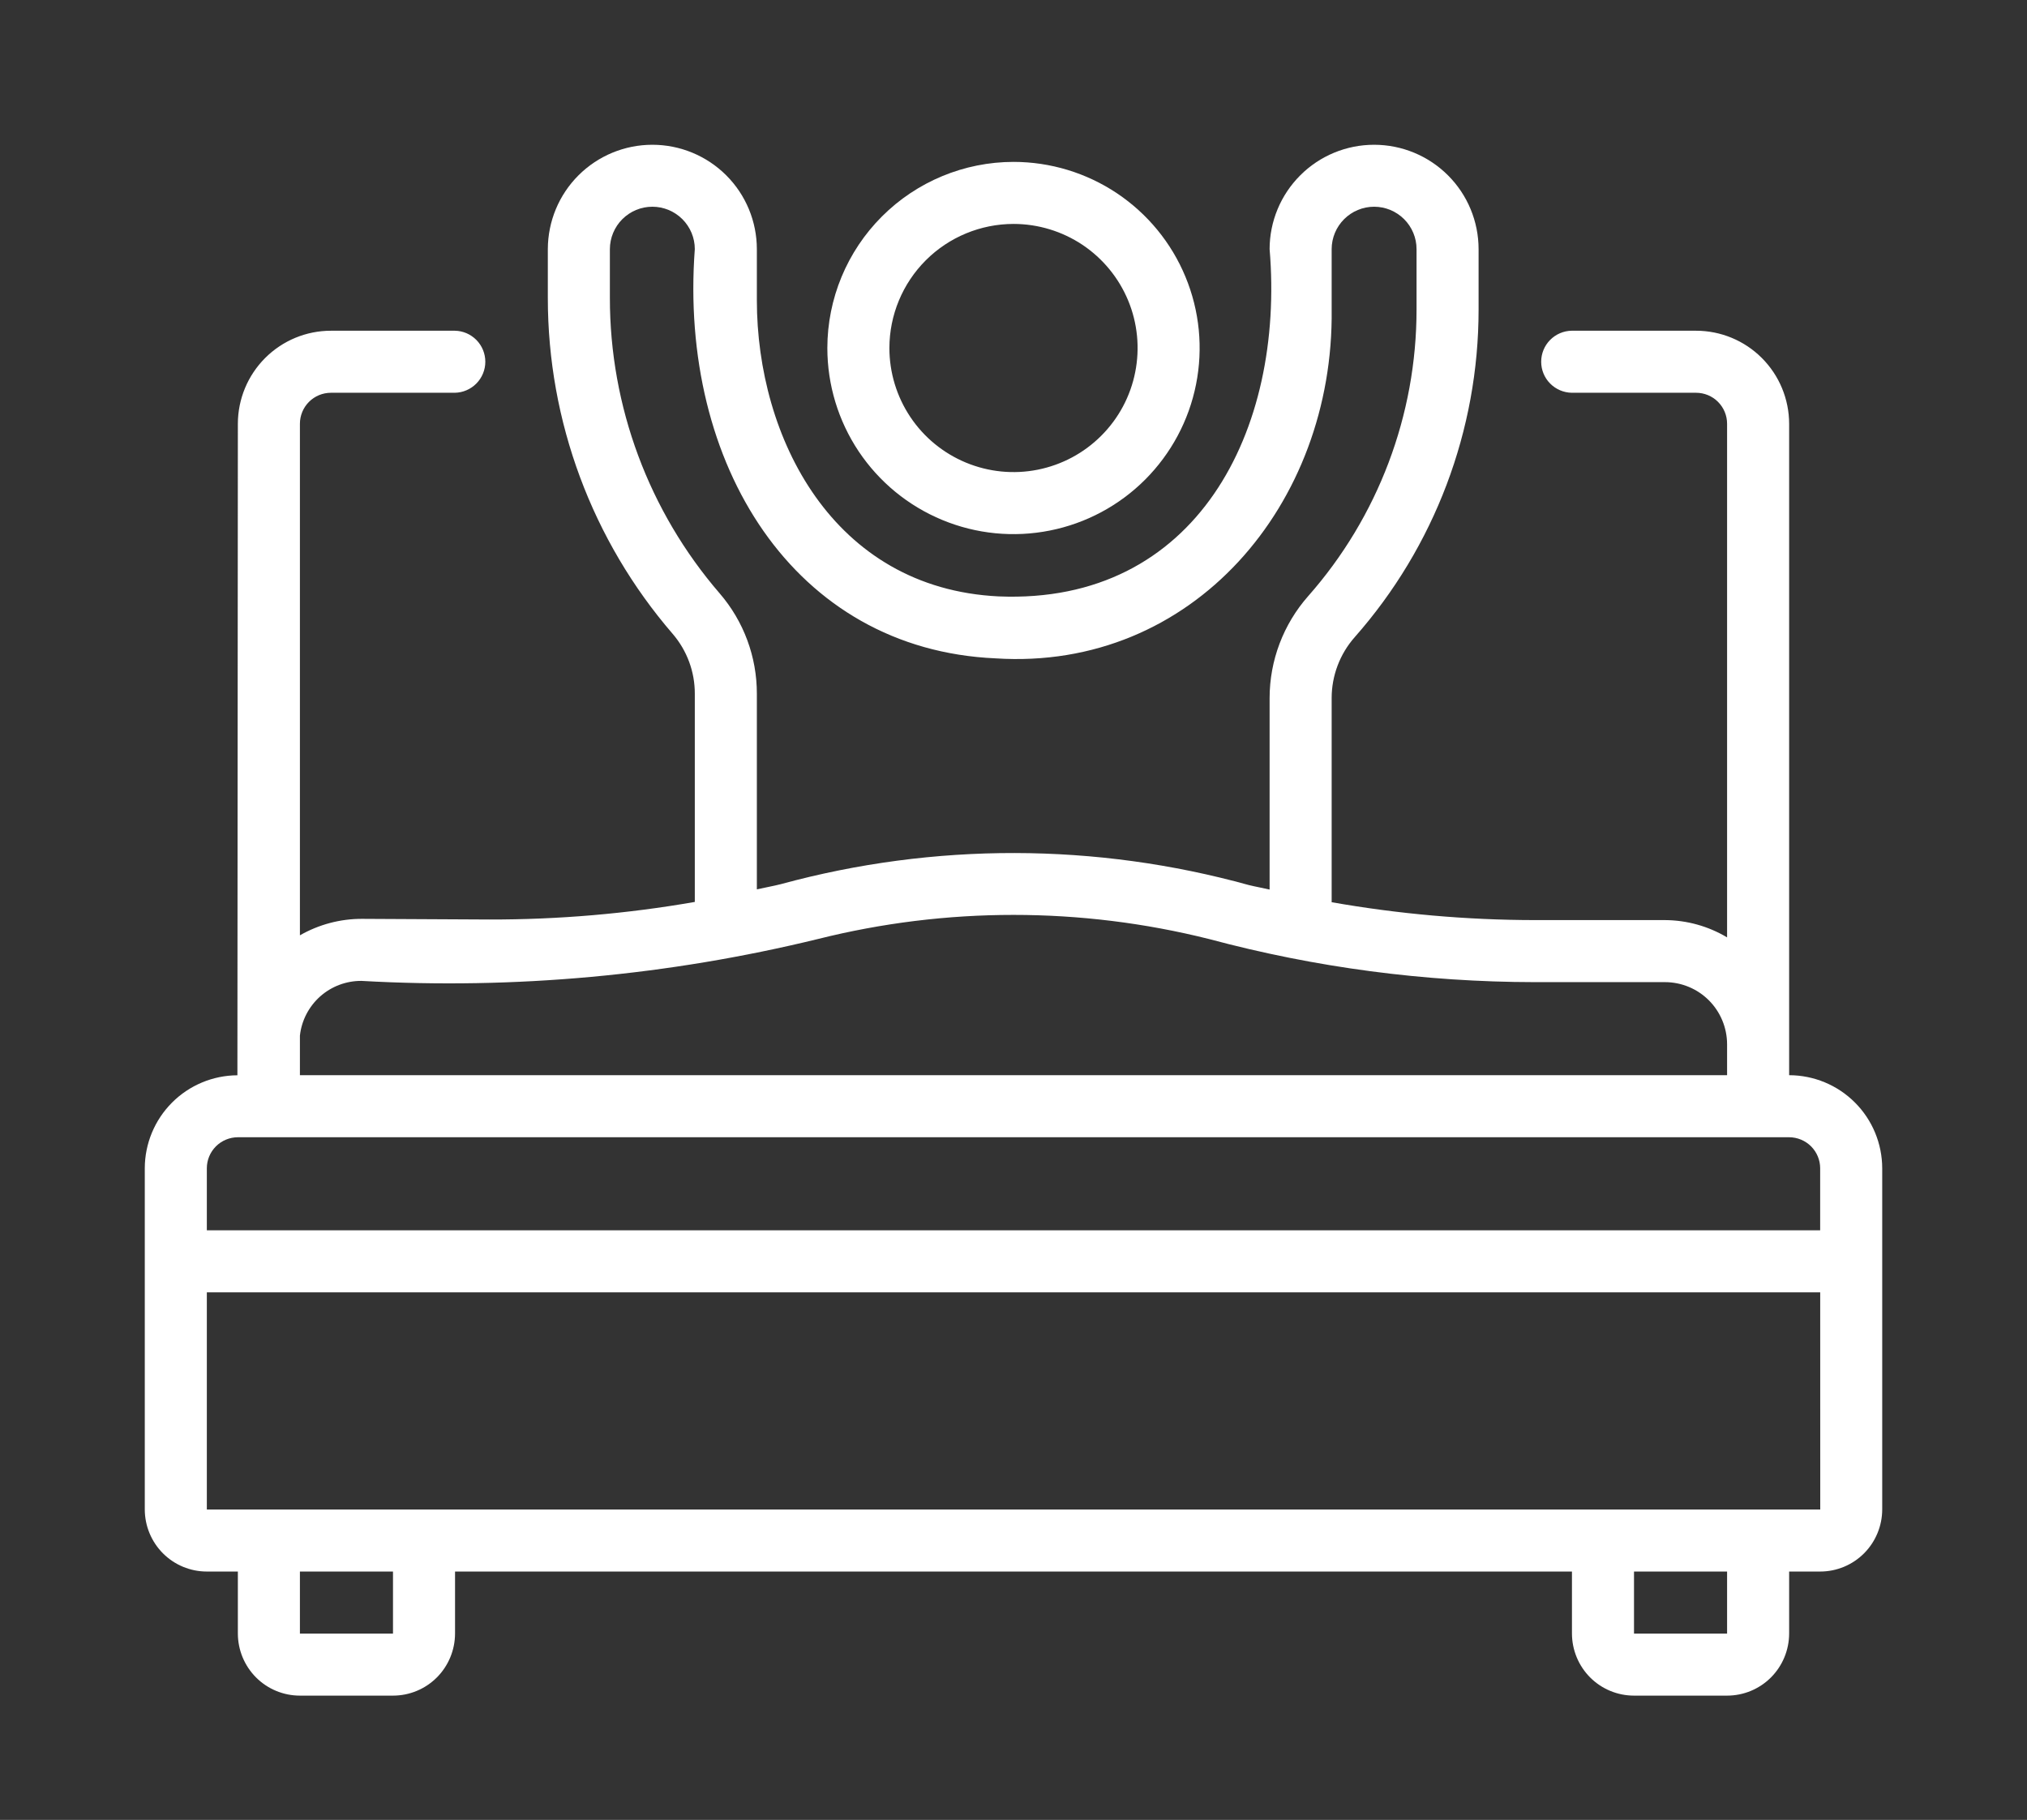
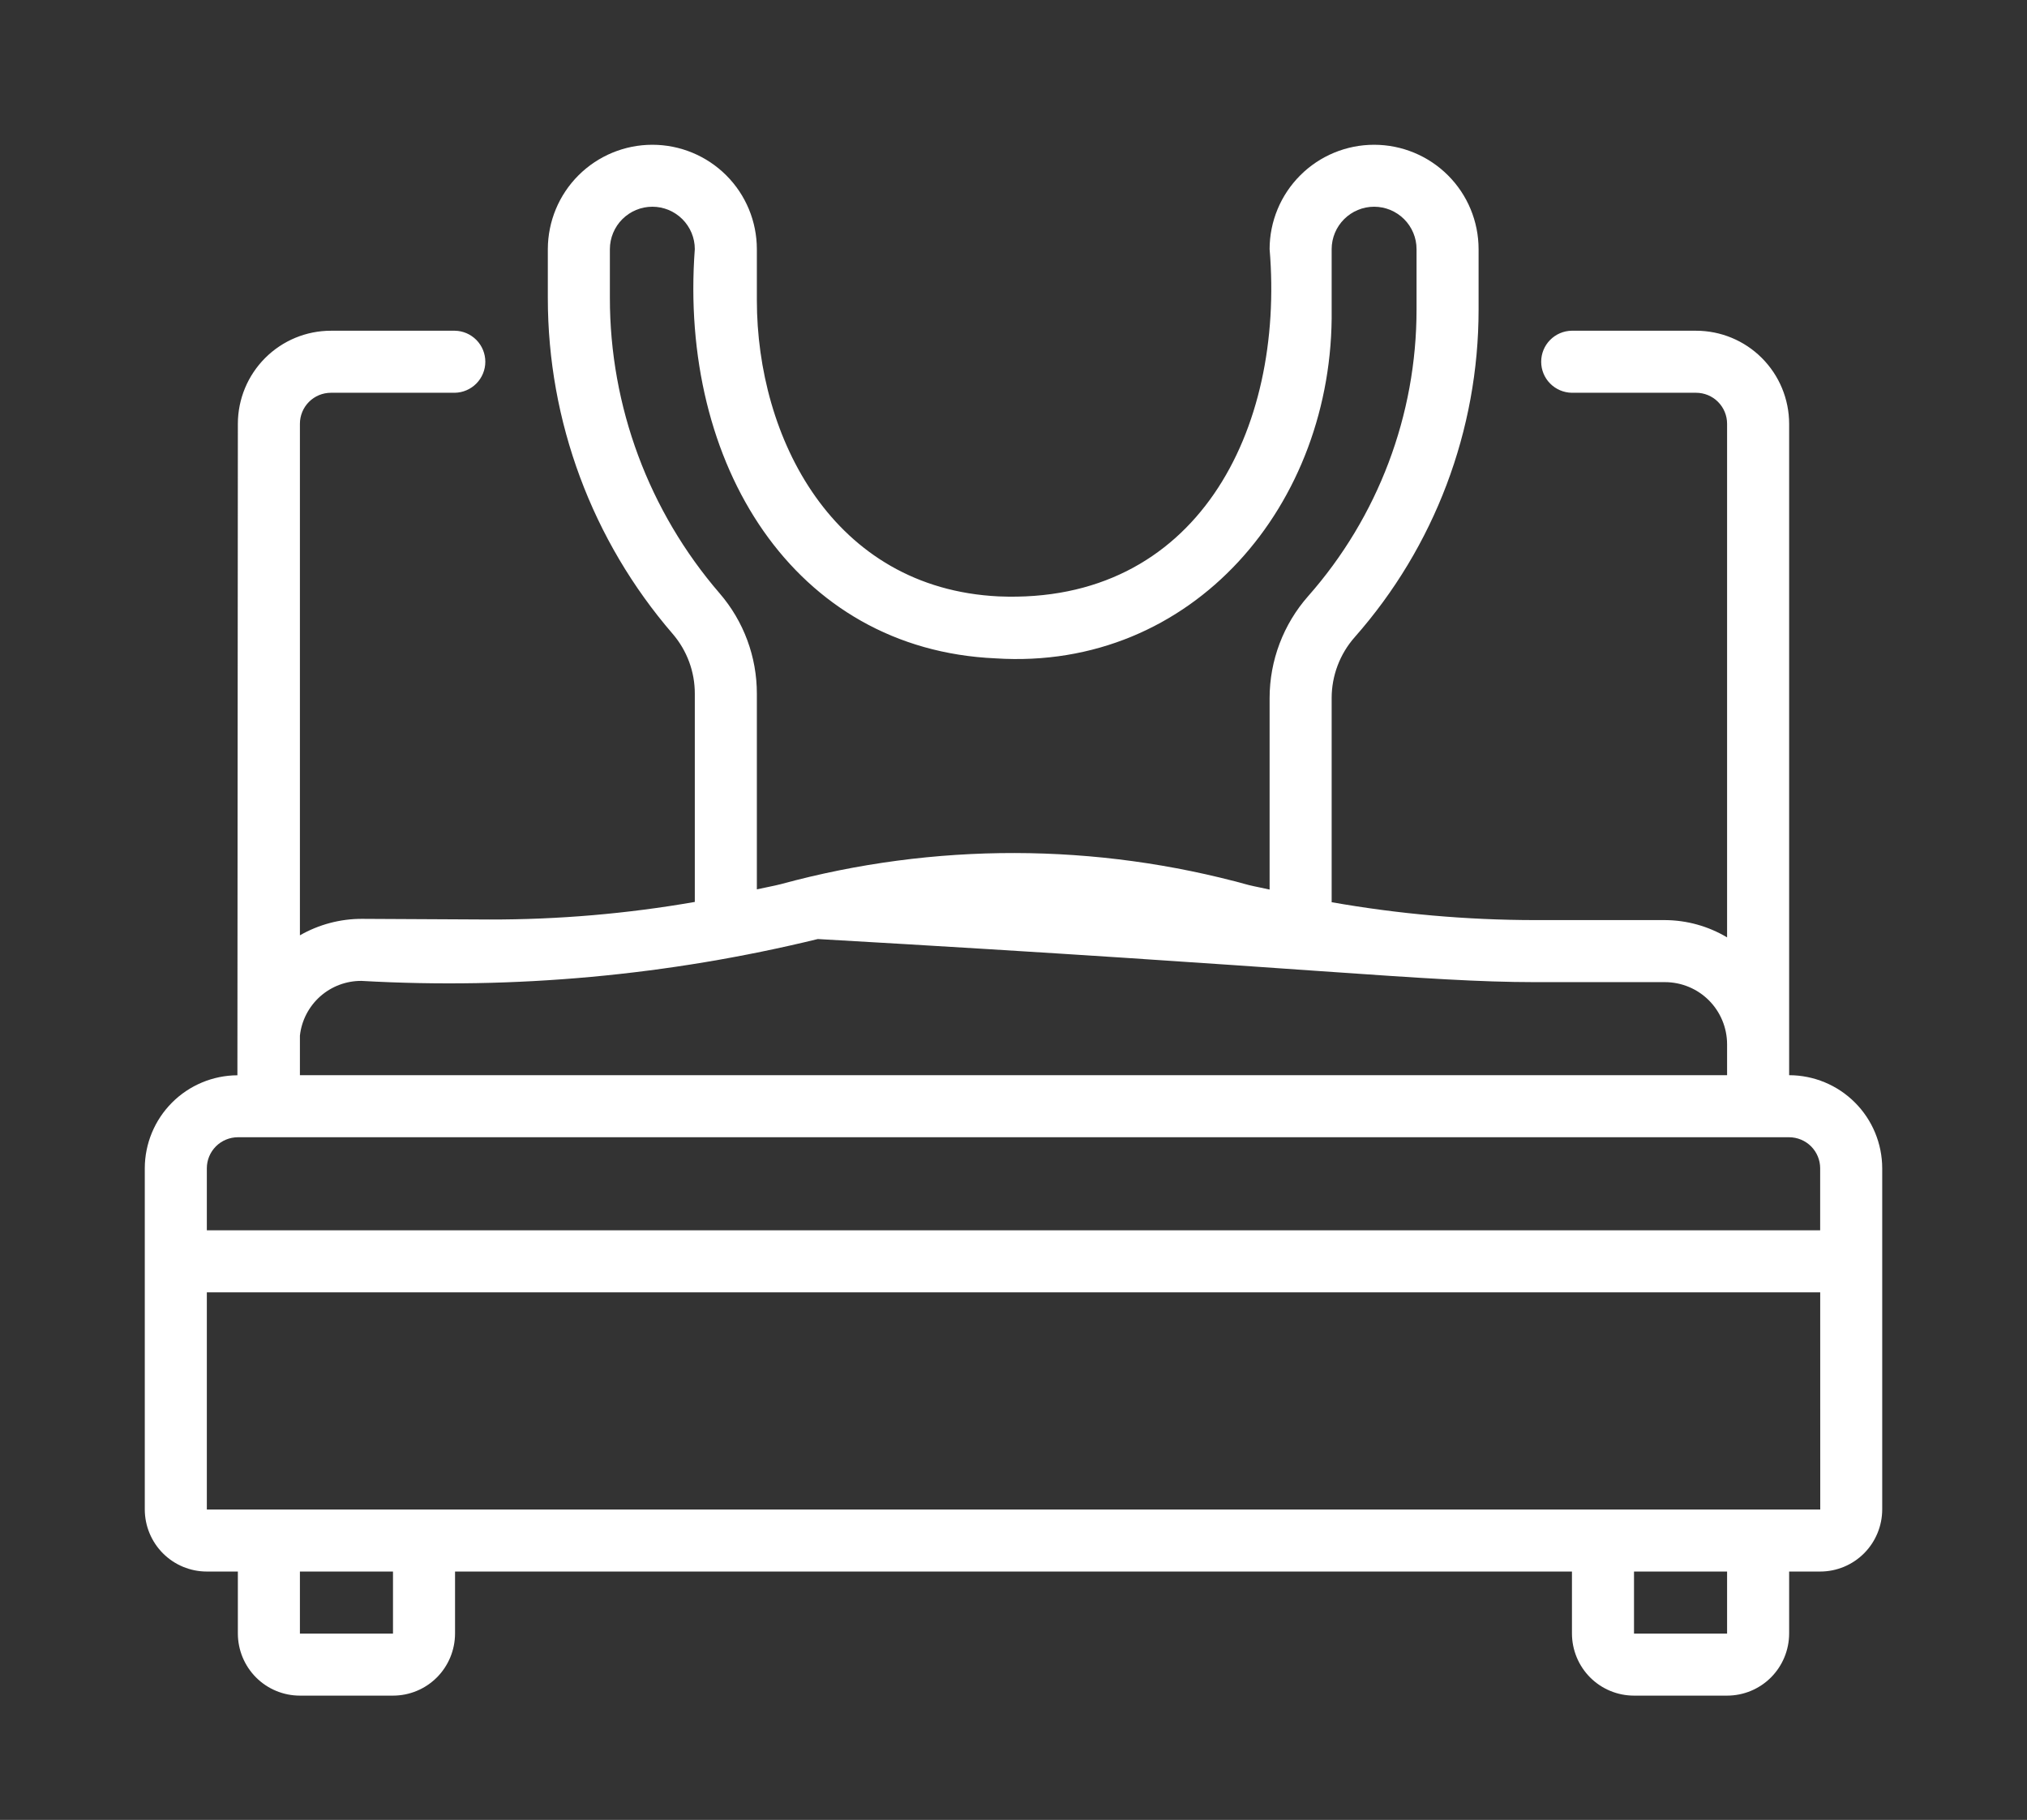
<svg xmlns="http://www.w3.org/2000/svg" fill="none" viewBox="0 0 49 44" height="44" width="49">
  <rect x="0" y="0" width="49" height="44" fill="#333333" stroke="none" />
-   <path fill="white" d="M43.25 25.995V10.245C43.249 9.649 43.012 9.077 42.59 8.655C42.169 8.233 41.596 7.996 41 7.996H37.993C37.796 7.999 37.609 8.08 37.471 8.22C37.333 8.36 37.256 8.549 37.256 8.746C37.256 8.942 37.333 9.131 37.471 9.271C37.609 9.411 37.796 9.492 37.993 9.496H41C41.199 9.496 41.39 9.575 41.53 9.715C41.671 9.856 41.75 10.047 41.75 10.245V22.663C41.296 22.392 40.778 22.248 40.25 22.245H37.1C35.454 22.243 33.812 22.098 32.191 21.813V16.878C32.191 16.336 32.389 15.812 32.748 15.405C34.679 13.217 35.744 10.4 35.743 7.482V6.022C35.742 5.352 35.476 4.711 35.002 4.238C34.528 3.765 33.886 3.5 33.217 3.5C32.548 3.5 31.906 3.765 31.433 4.238C30.959 4.711 30.692 5.352 30.691 6.022C31.059 10.406 28.926 14.619 24.14 14.419C20.125 14.223 18.296 10.569 18.296 7.257V6.022C18.295 5.352 18.029 4.711 17.555 4.238C17.081 3.765 16.439 3.5 15.77 3.5C15.101 3.5 14.459 3.765 13.985 4.238C13.511 4.711 13.245 5.352 13.243 6.022V7.204C13.242 10.186 14.314 13.069 16.262 15.326C16.608 15.729 16.798 16.243 16.796 16.774V21.806C15.156 22.092 13.494 22.234 11.828 22.231L8.754 22.215C8.227 22.213 7.708 22.351 7.25 22.613V10.245C7.25 10.047 7.329 9.856 7.47 9.715C7.61 9.575 7.801 9.496 8 9.496H10.993C11.19 9.493 11.378 9.412 11.516 9.272C11.654 9.132 11.732 8.943 11.732 8.746C11.732 8.549 11.654 8.359 11.516 8.219C11.377 8.079 11.19 7.998 10.993 7.996H8C7.403 7.996 6.832 8.233 6.41 8.655C5.988 9.077 5.751 9.649 5.75 10.245L5.739 25.997C5.145 26 4.576 26.238 4.156 26.66C3.737 27.081 3.501 27.651 3.5 28.245V36.495C3.501 36.893 3.659 37.274 3.94 37.556C4.221 37.837 4.602 37.995 5 37.995H5.75V39.495C5.751 39.893 5.909 40.274 6.19 40.556C6.471 40.837 6.852 40.995 7.25 40.995H9.5C9.898 40.995 10.279 40.837 10.56 40.556C10.841 40.274 10.999 39.893 11 39.495V37.995H38V39.495C38.001 39.893 38.159 40.274 38.44 40.556C38.721 40.837 39.102 40.995 39.5 40.995H41.75C42.148 40.995 42.529 40.837 42.81 40.556C43.091 40.274 43.249 39.893 43.25 39.495V37.995H44C44.398 37.995 44.779 37.837 45.06 37.556C45.341 37.274 45.499 36.893 45.5 36.495V28.245C45.499 27.649 45.262 27.077 44.84 26.655C44.419 26.233 43.846 25.996 43.25 25.995ZM14.743 7.204V6.022C14.744 5.75 14.853 5.49 15.045 5.298C15.238 5.106 15.498 4.998 15.77 4.998C16.042 4.998 16.302 5.106 16.495 5.298C16.687 5.49 16.796 5.75 16.796 6.022C16.409 11.224 19.189 15.702 24.066 15.917C28.835 16.226 32.249 12.185 32.191 7.482L32.191 6.022C32.192 5.75 32.3 5.49 32.493 5.298C32.685 5.106 32.946 4.998 33.217 4.998C33.489 4.998 33.749 5.106 33.942 5.298C34.134 5.49 34.243 5.75 34.243 6.022V7.482C34.244 10.034 33.312 12.499 31.623 14.413C31.023 15.094 30.691 15.97 30.691 16.878V21.507C30.524 21.468 30.356 21.439 30.189 21.398C26.49 20.373 22.583 20.366 18.88 21.375C18.688 21.424 18.49 21.458 18.296 21.502V16.774C18.298 15.883 17.979 15.021 17.397 14.346C15.684 12.361 14.742 9.826 14.743 7.204ZM7.25 25.038C7.29 24.673 7.465 24.336 7.739 24.091C8.014 23.847 8.369 23.713 8.737 23.715C12.444 23.925 16.163 23.583 19.77 22.703C22.875 21.925 26.123 21.925 29.228 22.703C31.795 23.392 34.442 23.742 37.1 23.745H40.25C40.648 23.746 41.029 23.904 41.31 24.185C41.591 24.467 41.749 24.848 41.75 25.245V25.995H7.25V25.038ZM5 28.245C5 28.047 5.079 27.856 5.22 27.715C5.36 27.575 5.551 27.496 5.75 27.495H43.25C43.449 27.496 43.64 27.575 43.78 27.715C43.921 27.856 44 28.047 44 28.245L44 29.745H5V28.245ZM9.5 39.495H7.25V37.995H9.5V39.495ZM41.75 39.495H39.5V37.995H41.75V39.495ZM5 36.495V31.245H44.001L44.002 36.495H5Z" />
-   <path fill="white" d="M20 8.414C20 9.304 20.264 10.174 20.758 10.914C21.253 11.654 21.956 12.231 22.778 12.571C23.6 12.912 24.505 13.001 25.378 12.827C26.251 12.654 27.053 12.225 27.682 11.596C28.311 10.966 28.74 10.165 28.913 9.292C29.087 8.419 28.998 7.514 28.657 6.692C28.317 5.869 27.74 5.167 27 4.672C26.26 4.178 25.39 3.914 24.5 3.914C23.307 3.915 22.163 4.39 21.32 5.233C20.476 6.077 20.001 7.221 20 8.414ZM24.5 5.414C25.093 5.414 25.673 5.59 26.167 5.919C26.66 6.249 27.045 6.718 27.272 7.266C27.499 7.814 27.558 8.417 27.442 8.999C27.327 9.581 27.041 10.116 26.621 10.535C26.202 10.955 25.667 11.24 25.085 11.356C24.503 11.472 23.9 11.412 23.352 11.185C22.804 10.958 22.335 10.574 22.006 10.081C21.676 9.587 21.5 9.007 21.5 8.414C21.501 7.618 21.817 6.856 22.38 6.293C22.942 5.731 23.705 5.415 24.5 5.414Z" />
+   <path fill="white" d="M43.25 25.995V10.245C43.249 9.649 43.012 9.077 42.59 8.655C42.169 8.233 41.596 7.996 41 7.996H37.993C37.796 7.999 37.609 8.08 37.471 8.22C37.333 8.36 37.256 8.549 37.256 8.746C37.256 8.942 37.333 9.131 37.471 9.271C37.609 9.411 37.796 9.492 37.993 9.496H41C41.199 9.496 41.39 9.575 41.53 9.715C41.671 9.856 41.75 10.047 41.75 10.245V22.663C41.296 22.392 40.778 22.248 40.25 22.245H37.1C35.454 22.243 33.812 22.098 32.191 21.813V16.878C32.191 16.336 32.389 15.812 32.748 15.405C34.679 13.217 35.744 10.4 35.743 7.482V6.022C35.742 5.352 35.476 4.711 35.002 4.238C34.528 3.765 33.886 3.5 33.217 3.5C32.548 3.5 31.906 3.765 31.433 4.238C30.959 4.711 30.692 5.352 30.691 6.022C31.059 10.406 28.926 14.619 24.14 14.419C20.125 14.223 18.296 10.569 18.296 7.257V6.022C18.295 5.352 18.029 4.711 17.555 4.238C17.081 3.765 16.439 3.5 15.77 3.5C15.101 3.5 14.459 3.765 13.985 4.238C13.511 4.711 13.245 5.352 13.243 6.022V7.204C13.242 10.186 14.314 13.069 16.262 15.326C16.608 15.729 16.798 16.243 16.796 16.774V21.806C15.156 22.092 13.494 22.234 11.828 22.231L8.754 22.215C8.227 22.213 7.708 22.351 7.25 22.613V10.245C7.25 10.047 7.329 9.856 7.47 9.715C7.61 9.575 7.801 9.496 8 9.496H10.993C11.19 9.493 11.378 9.412 11.516 9.272C11.654 9.132 11.732 8.943 11.732 8.746C11.732 8.549 11.654 8.359 11.516 8.219C11.377 8.079 11.19 7.998 10.993 7.996H8C7.403 7.996 6.832 8.233 6.41 8.655C5.988 9.077 5.751 9.649 5.75 10.245L5.739 25.997C5.145 26 4.576 26.238 4.156 26.66C3.737 27.081 3.501 27.651 3.5 28.245V36.495C3.501 36.893 3.659 37.274 3.94 37.556C4.221 37.837 4.602 37.995 5 37.995H5.75V39.495C5.751 39.893 5.909 40.274 6.19 40.556C6.471 40.837 6.852 40.995 7.25 40.995H9.5C9.898 40.995 10.279 40.837 10.56 40.556C10.841 40.274 10.999 39.893 11 39.495V37.995H38V39.495C38.001 39.893 38.159 40.274 38.44 40.556C38.721 40.837 39.102 40.995 39.5 40.995H41.75C42.148 40.995 42.529 40.837 42.81 40.556C43.091 40.274 43.249 39.893 43.25 39.495V37.995H44C44.398 37.995 44.779 37.837 45.06 37.556C45.341 37.274 45.499 36.893 45.5 36.495V28.245C45.499 27.649 45.262 27.077 44.84 26.655C44.419 26.233 43.846 25.996 43.25 25.995ZM14.743 7.204V6.022C14.744 5.75 14.853 5.49 15.045 5.298C15.238 5.106 15.498 4.998 15.77 4.998C16.042 4.998 16.302 5.106 16.495 5.298C16.687 5.49 16.796 5.75 16.796 6.022C16.409 11.224 19.189 15.702 24.066 15.917C28.835 16.226 32.249 12.185 32.191 7.482L32.191 6.022C32.192 5.75 32.3 5.49 32.493 5.298C32.685 5.106 32.946 4.998 33.217 4.998C33.489 4.998 33.749 5.106 33.942 5.298C34.134 5.49 34.243 5.75 34.243 6.022V7.482C34.244 10.034 33.312 12.499 31.623 14.413C31.023 15.094 30.691 15.97 30.691 16.878V21.507C30.524 21.468 30.356 21.439 30.189 21.398C26.49 20.373 22.583 20.366 18.88 21.375C18.688 21.424 18.49 21.458 18.296 21.502V16.774C18.298 15.883 17.979 15.021 17.397 14.346C15.684 12.361 14.742 9.826 14.743 7.204ZM7.25 25.038C7.29 24.673 7.465 24.336 7.739 24.091C8.014 23.847 8.369 23.713 8.737 23.715C12.444 23.925 16.163 23.583 19.77 22.703C31.795 23.392 34.442 23.742 37.1 23.745H40.25C40.648 23.746 41.029 23.904 41.31 24.185C41.591 24.467 41.749 24.848 41.75 25.245V25.995H7.25V25.038ZM5 28.245C5 28.047 5.079 27.856 5.22 27.715C5.36 27.575 5.551 27.496 5.75 27.495H43.25C43.449 27.496 43.64 27.575 43.78 27.715C43.921 27.856 44 28.047 44 28.245L44 29.745H5V28.245ZM9.5 39.495H7.25V37.995H9.5V39.495ZM41.75 39.495H39.5V37.995H41.75V39.495ZM5 36.495V31.245H44.001L44.002 36.495H5Z" />
</svg>